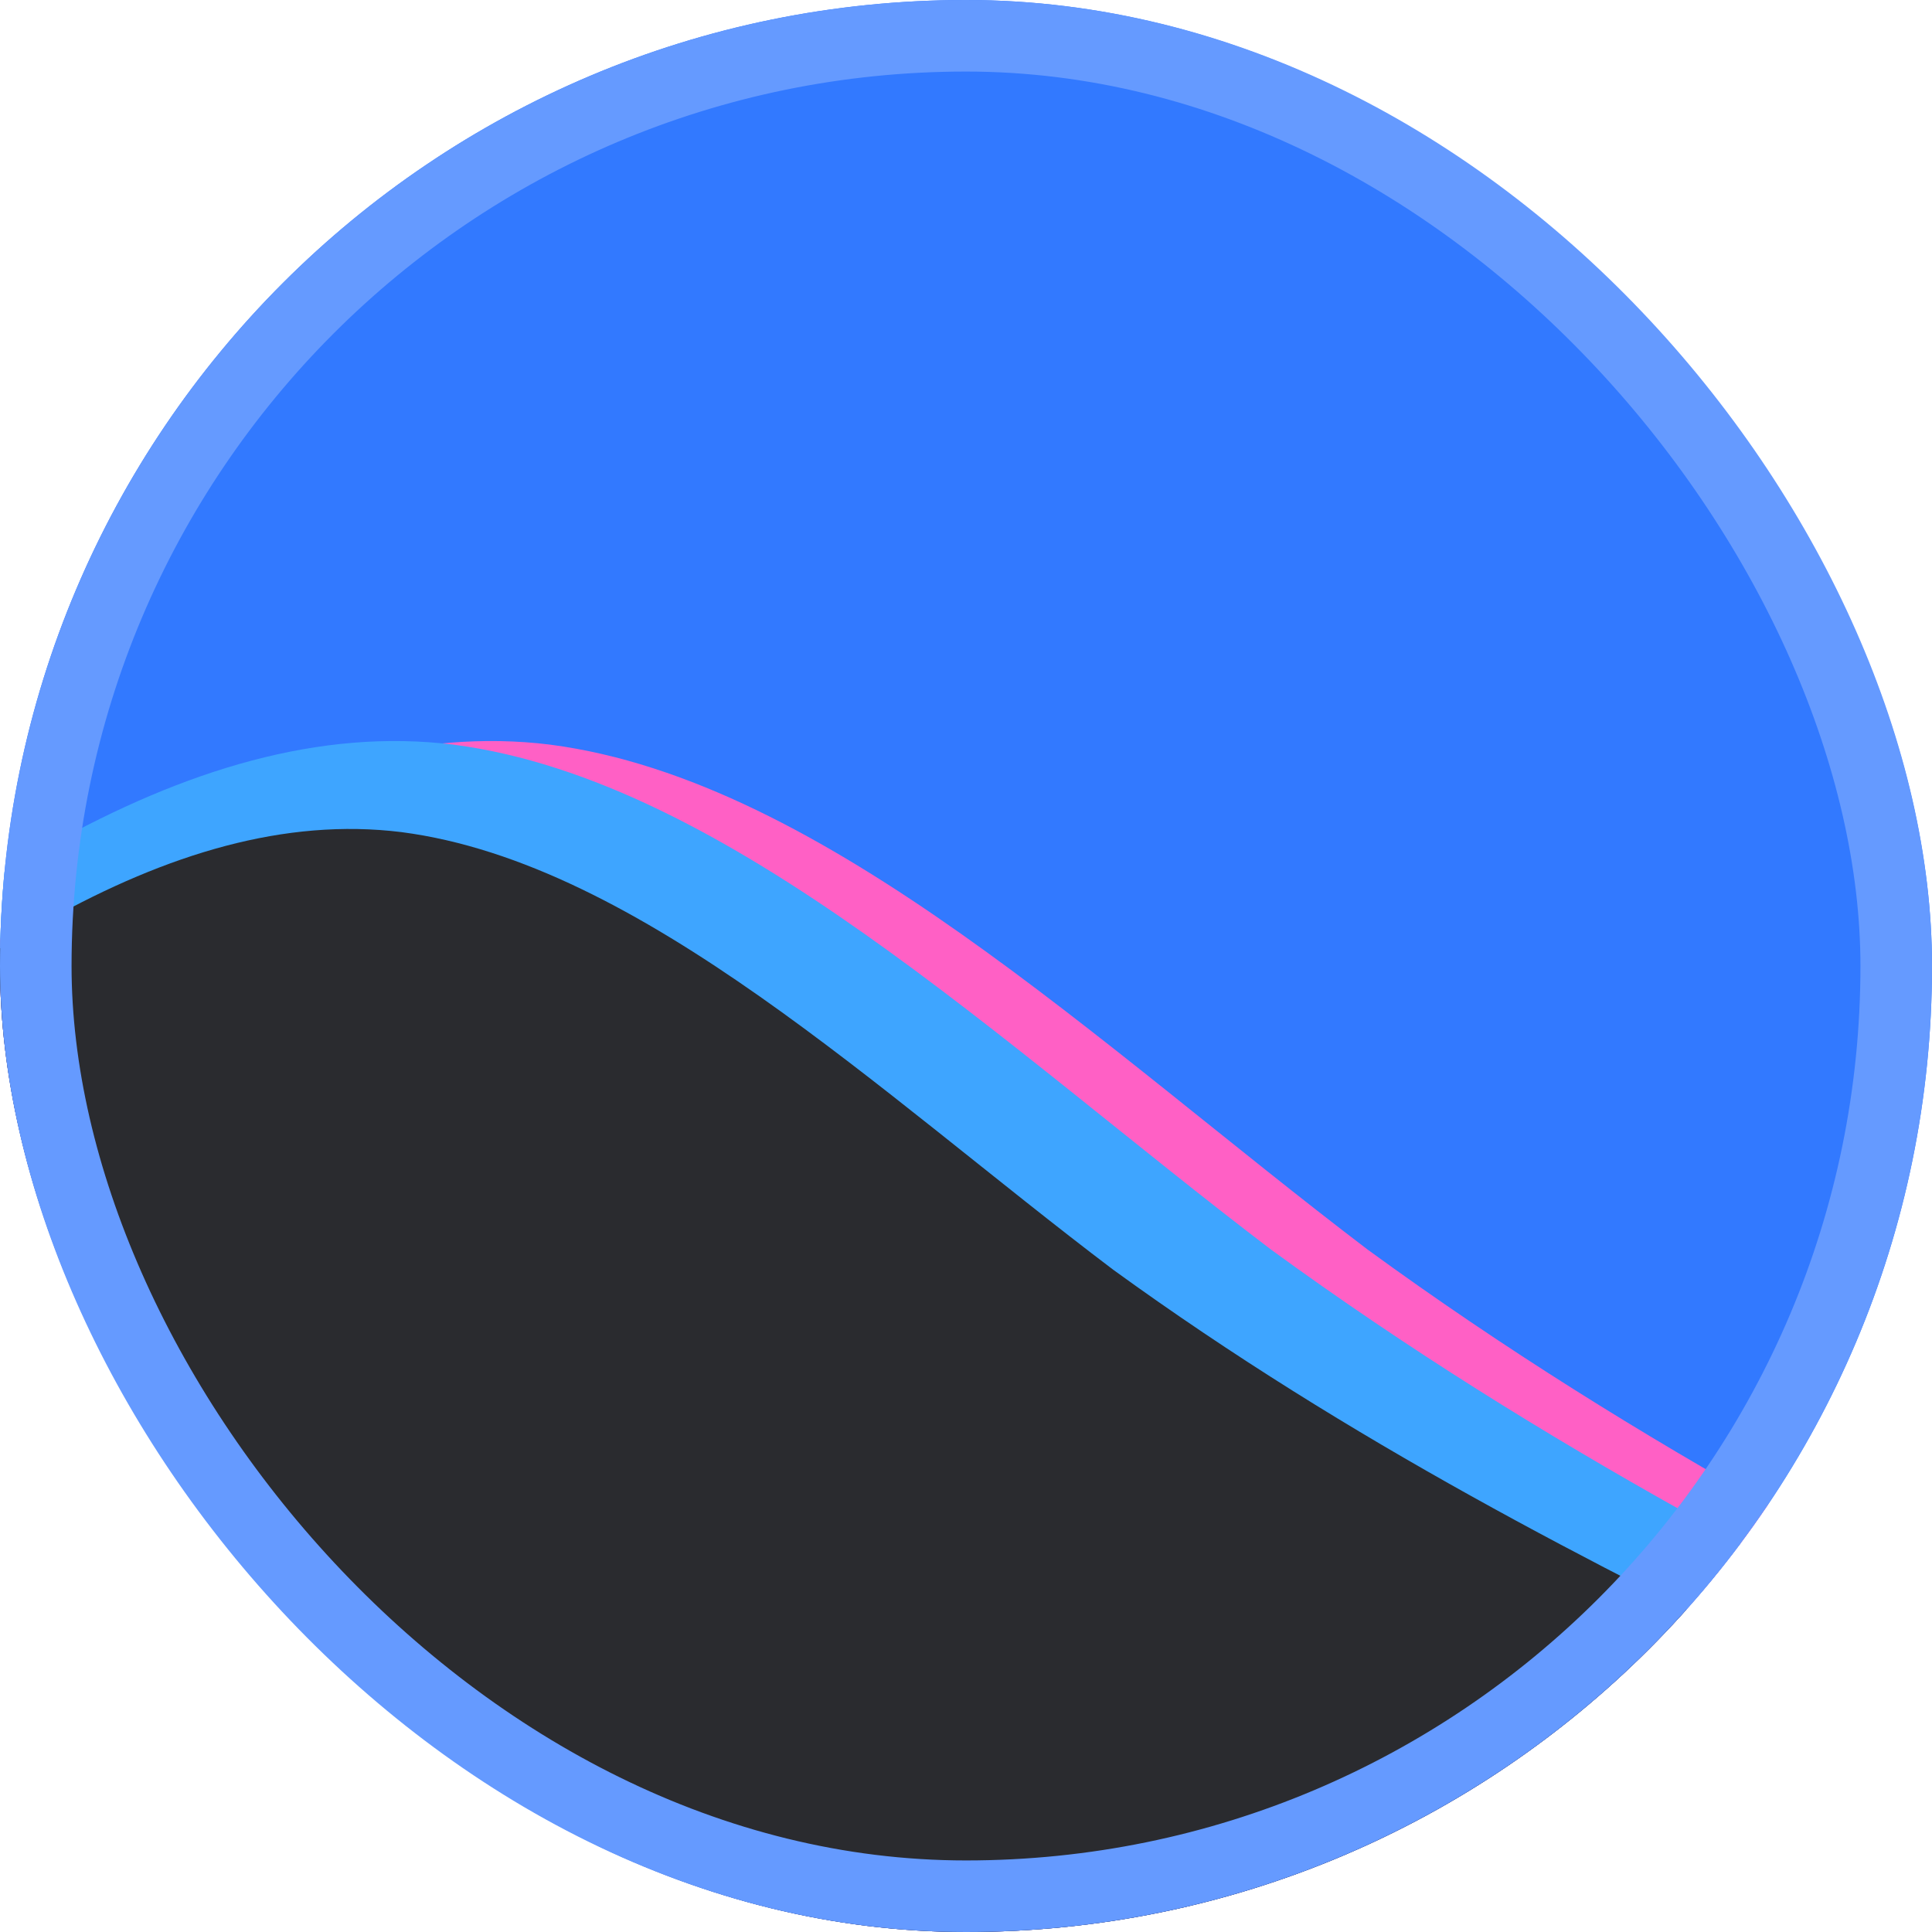
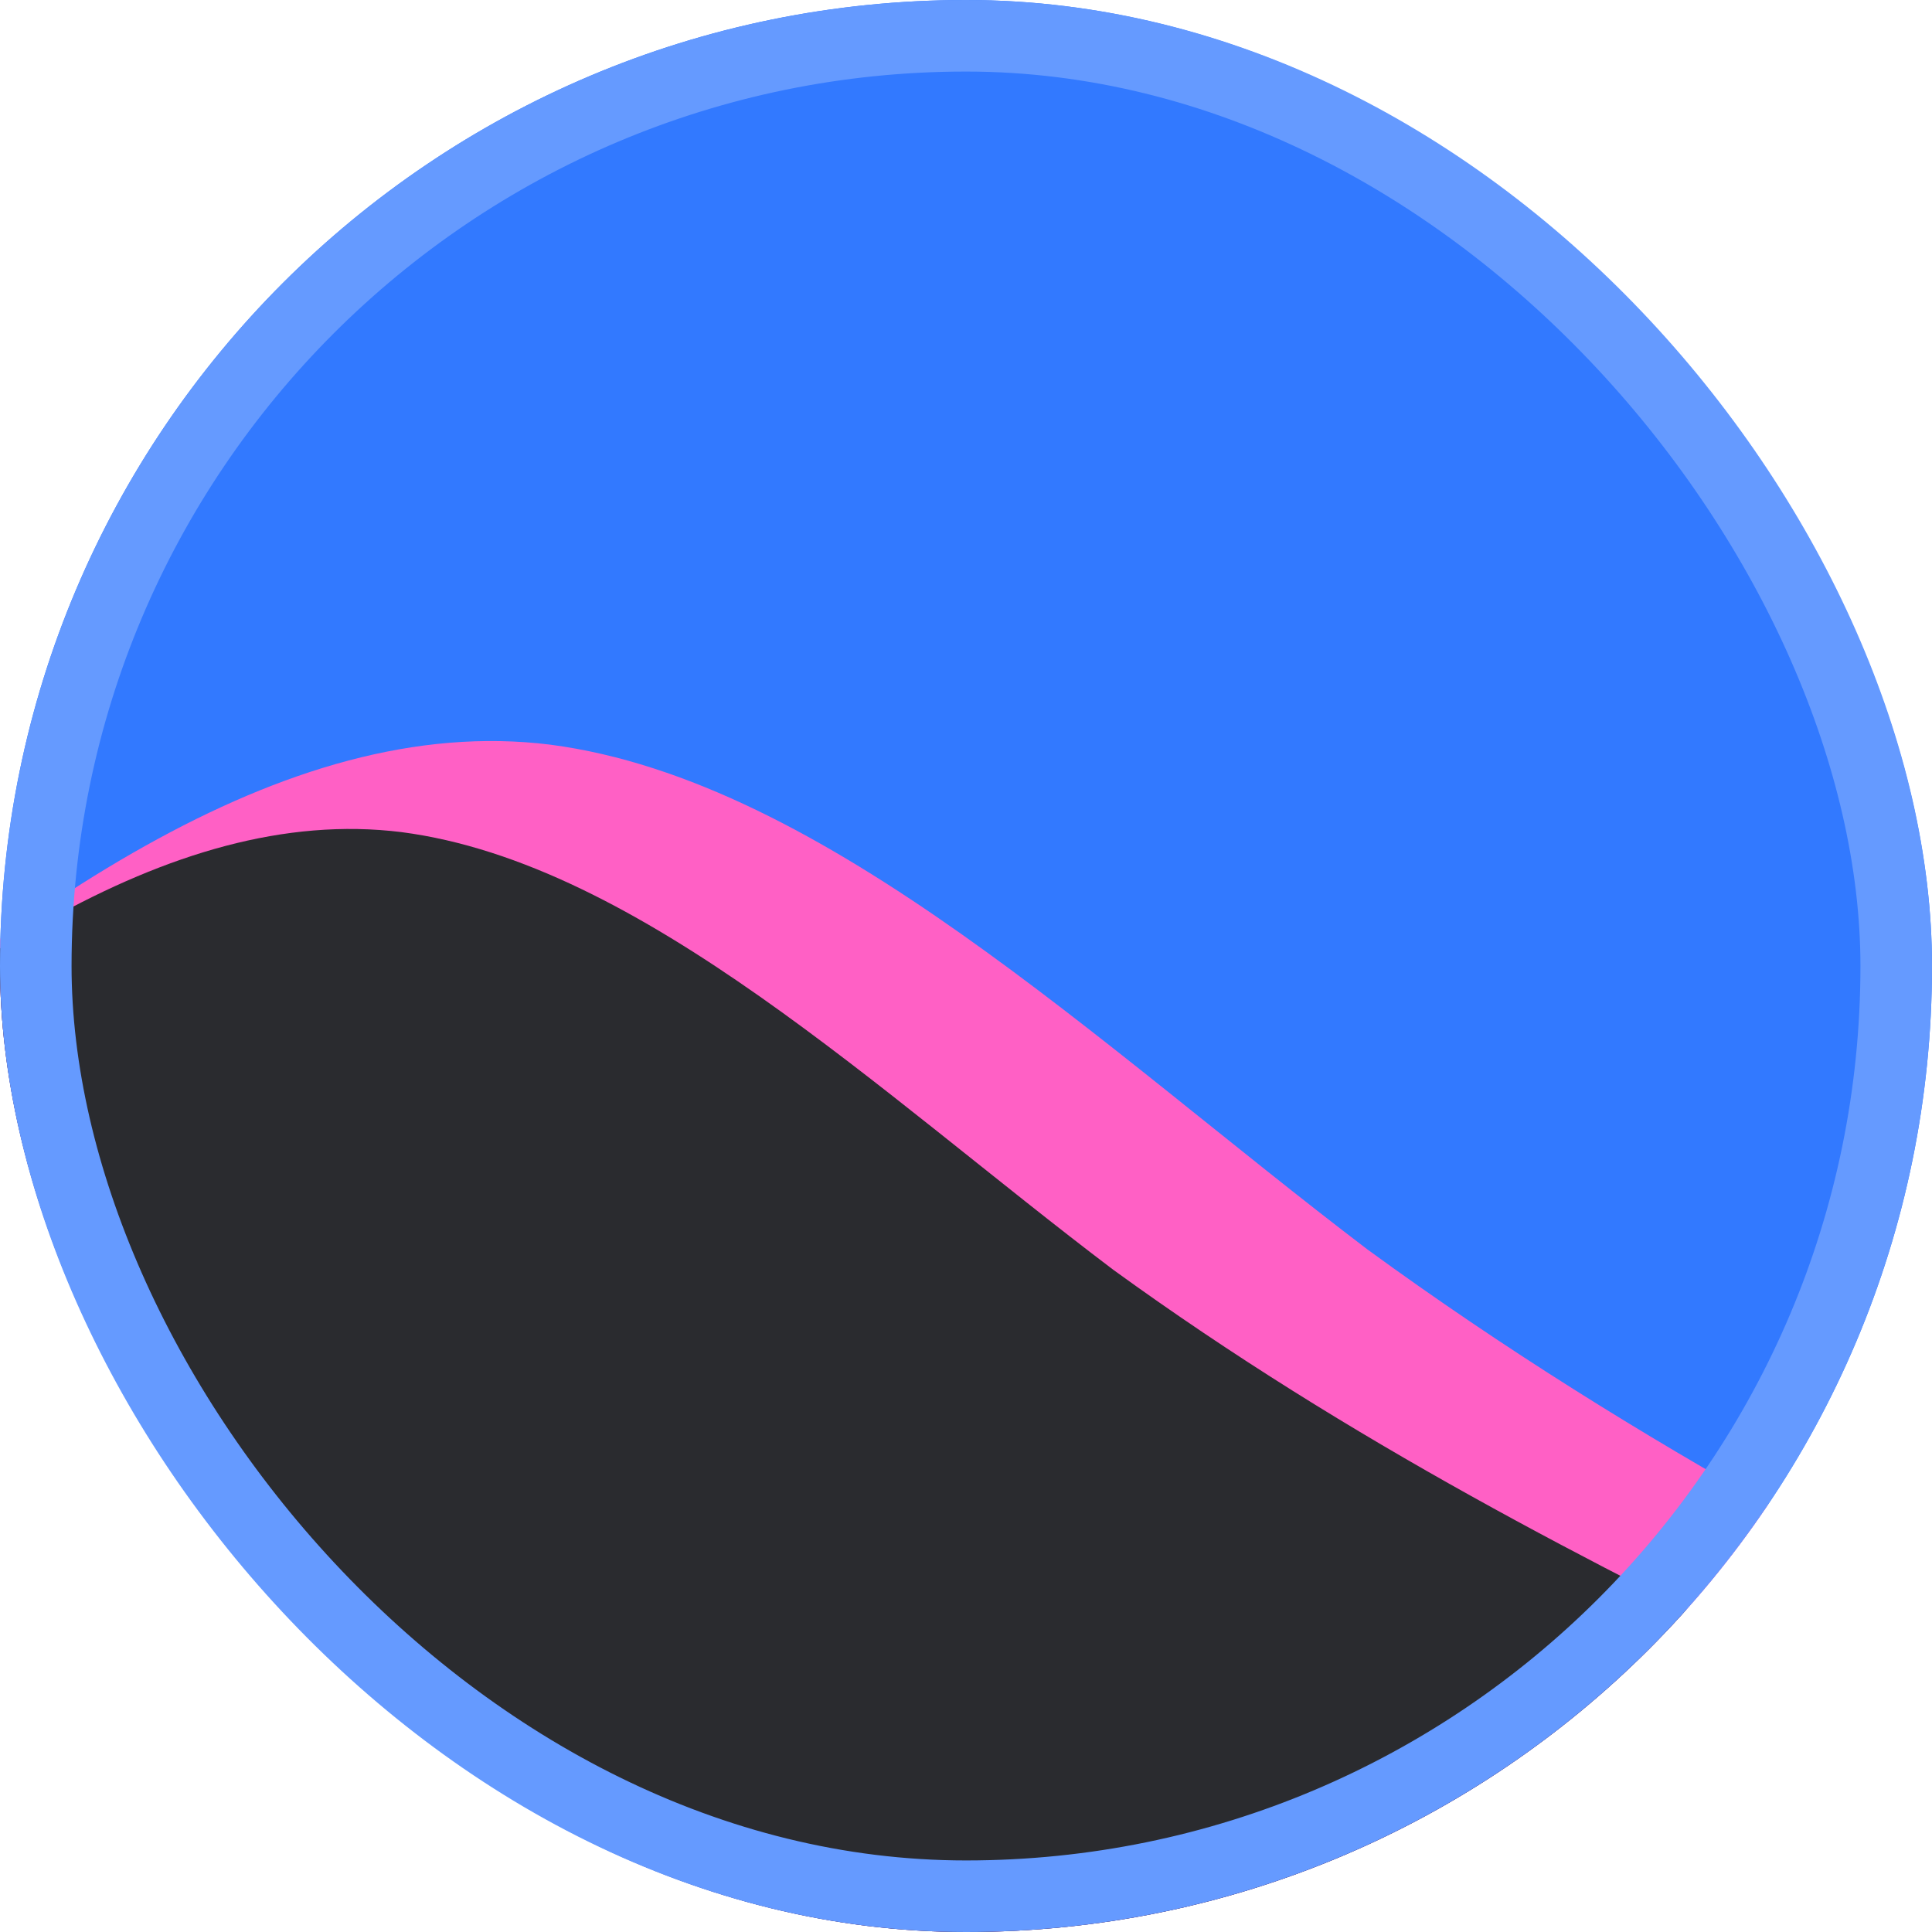
<svg xmlns="http://www.w3.org/2000/svg" width="27" height="27" viewBox="0 0 27 27" fill="none">
  <g clip-path="url(#clip0_13_1265)">
    <rect width="27" height="27" rx="13.5" fill="#3279FF" />
    <path d="M-60.75 18.408L-58.849 20.287C-56.949 22.202 -53.165 25.907 -49.328 25.466C-45.536 25.024 -41.743 20.261 -37.907 16.053C-34.114 11.792 -30.322 8.087 -26.485 9.939C-22.701 11.792 -18.9 19.379 -15.064 21.231C-11.289 23.084 -7.478 19.379 -3.642 16.053C0.124 12.762 3.943 9.939 7.692 10.407C11.537 10.91 15.365 14.615 19.114 17.464C22.95 20.261 26.786 22.202 30.535 24.054C34.363 25.907 38.208 27.848 41.957 25.466C45.776 23.084 49.542 16.556 53.378 13.23C57.188 9.939 60.964 9.939 62.882 9.939H64.8V29.7H62.899C60.999 29.7 57.215 29.7 53.378 29.7C49.586 29.7 45.793 29.7 41.957 29.7C38.164 29.7 34.372 29.7 30.535 29.7C26.751 29.7 22.95 29.7 19.114 29.7C15.338 29.7 11.528 29.7 7.692 29.7C3.926 29.7 0.107 29.7 -3.642 29.7C-7.487 29.7 -11.315 29.7 -15.064 29.7C-18.9 29.7 -22.736 29.7 -26.485 29.7C-30.313 29.7 -34.158 29.7 -37.907 29.7C-41.726 29.7 -45.492 29.7 -49.328 29.7C-53.139 29.7 -56.914 29.7 -58.832 29.7H-60.75V18.408Z" fill="#FF60C5" />
-     <path d="M-62.1 18.408L-60.199 20.287C-58.299 22.202 -54.515 25.907 -50.678 25.466C-46.886 25.024 -43.093 20.261 -39.257 16.053C-35.464 11.792 -31.672 8.087 -27.835 9.939C-24.051 11.792 -20.25 19.379 -16.414 21.231C-12.639 23.084 -8.828 19.379 -4.992 16.053C-1.226 12.762 2.593 9.939 6.342 10.407C10.187 10.91 14.015 14.615 17.764 17.464C21.6 20.261 25.436 22.202 29.185 24.054C33.013 25.907 36.858 27.848 40.607 25.466C44.426 23.084 48.192 16.556 52.029 13.23C55.839 9.939 59.614 9.939 61.532 9.939H63.45V29.7H61.549C59.649 29.7 55.865 29.7 52.029 29.7C48.236 29.7 44.443 29.7 40.607 29.7C36.814 29.7 33.022 29.7 29.185 29.7C25.401 29.7 21.6 29.7 17.764 29.7C13.989 29.7 10.178 29.7 6.342 29.7C2.576 29.7 -1.243 29.7 -4.992 29.7C-8.837 29.7 -12.665 29.7 -16.414 29.7C-20.25 29.7 -24.086 29.7 -27.835 29.7C-31.663 29.7 -35.508 29.7 -39.257 29.7C-43.076 29.7 -46.842 29.7 -50.678 29.7C-54.489 29.7 -58.264 29.7 -60.182 29.7H-62.1V18.408Z" fill="#3EA5FF" />
-     <path d="M-54 18.564L-52.345 20.192C-50.689 21.851 -47.393 25.062 -44.052 24.68C-40.749 24.298 -37.446 20.169 -34.104 16.522C-30.801 12.83 -27.498 9.619 -24.157 11.224C-20.861 12.83 -17.55 19.405 -14.209 21.01C-10.921 22.616 -7.602 19.405 -4.261 16.522C-0.98 13.671 2.346 11.224 5.611 11.629C8.96 12.065 12.293 15.276 15.559 17.746C18.9 20.169 22.241 21.851 25.507 23.457C28.84 25.062 32.189 26.744 35.454 24.68C38.78 22.616 42.061 16.958 45.402 14.076C48.721 11.224 52.009 11.224 53.679 11.224H55.35V28.35H53.694C52.039 28.35 48.743 28.35 45.402 28.35C42.099 28.35 38.796 28.35 35.454 28.35C32.151 28.35 28.848 28.35 25.507 28.35C22.211 28.35 18.9 28.35 15.559 28.35C12.271 28.35 8.952 28.35 5.611 28.35C2.33 28.35 -0.996 28.35 -4.261 28.35C-7.61 28.35 -10.943 28.35 -14.209 28.35C-17.55 28.35 -20.891 28.35 -24.157 28.35C-27.49 28.35 -30.839 28.35 -34.104 28.35C-37.43 28.35 -40.711 28.35 -44.052 28.35C-47.371 28.35 -50.659 28.35 -52.329 28.35H-54V18.564Z" fill="#2A2B2F" />
+     <path d="M-54 18.564L-52.345 20.192C-50.689 21.851 -47.393 25.062 -44.052 24.68C-40.749 24.298 -37.446 20.169 -34.104 16.522C-30.801 12.83 -27.498 9.619 -24.157 11.224C-20.861 12.83 -17.55 19.405 -14.209 21.01C-10.921 22.616 -7.602 19.405 -4.261 16.522C-0.98 13.671 2.346 11.224 5.611 11.629C8.96 12.065 12.293 15.276 15.559 17.746C18.9 20.169 22.241 21.851 25.507 23.457C28.84 25.062 32.189 26.744 35.454 24.68C38.78 22.616 42.061 16.958 45.402 14.076C48.721 11.224 52.009 11.224 53.679 11.224H55.35V28.35H53.694C52.039 28.35 48.743 28.35 45.402 28.35C42.099 28.35 38.796 28.35 35.454 28.35C32.151 28.35 28.848 28.35 25.507 28.35C22.211 28.35 18.9 28.35 15.559 28.35C12.271 28.35 8.952 28.35 5.611 28.35C2.33 28.35 -0.996 28.35 -4.261 28.35C-7.61 28.35 -10.943 28.35 -14.209 28.35C-17.55 28.35 -20.891 28.35 -24.157 28.35C-27.49 28.35 -30.839 28.35 -34.104 28.35C-37.43 28.35 -40.711 28.35 -44.052 28.35C-47.371 28.35 -50.659 28.35 -52.329 28.35H-54Z" fill="#2A2B2F" />
  </g>
  <rect x="0.5" y="0.5" width="26" height="26" rx="13" stroke="#659AFF" />
  <defs>
    <clipPath id="clip0_13_1265">
      <rect width="27" height="27" rx="13.5" fill="white" />
    </clipPath>
  </defs>
</svg>